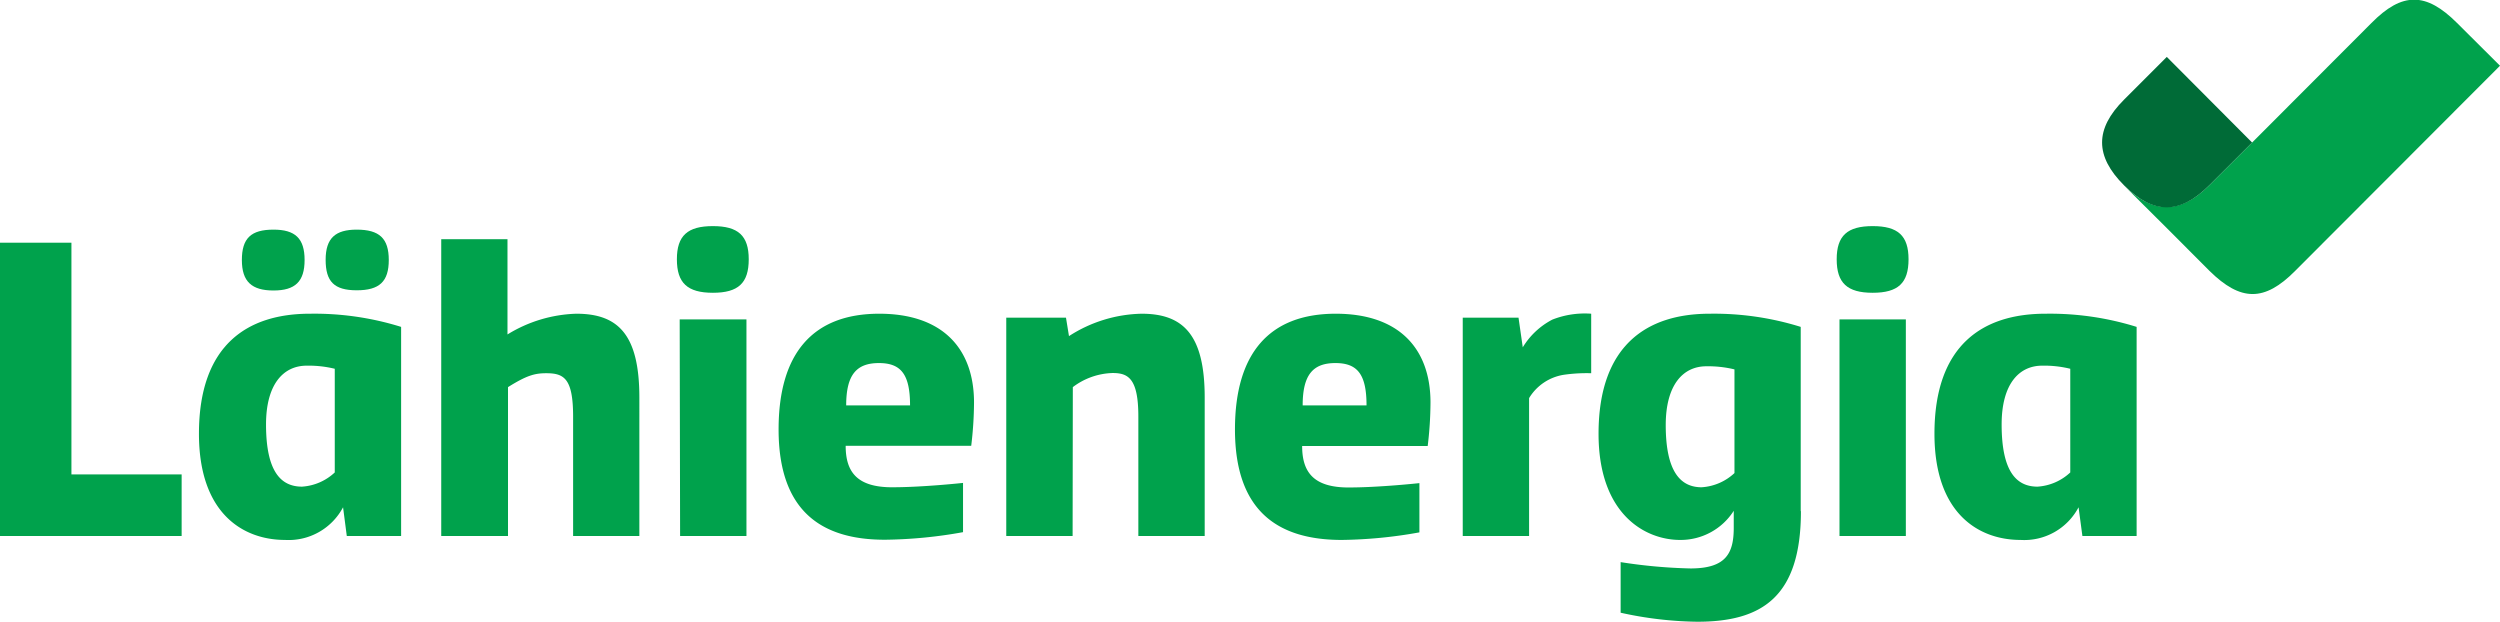
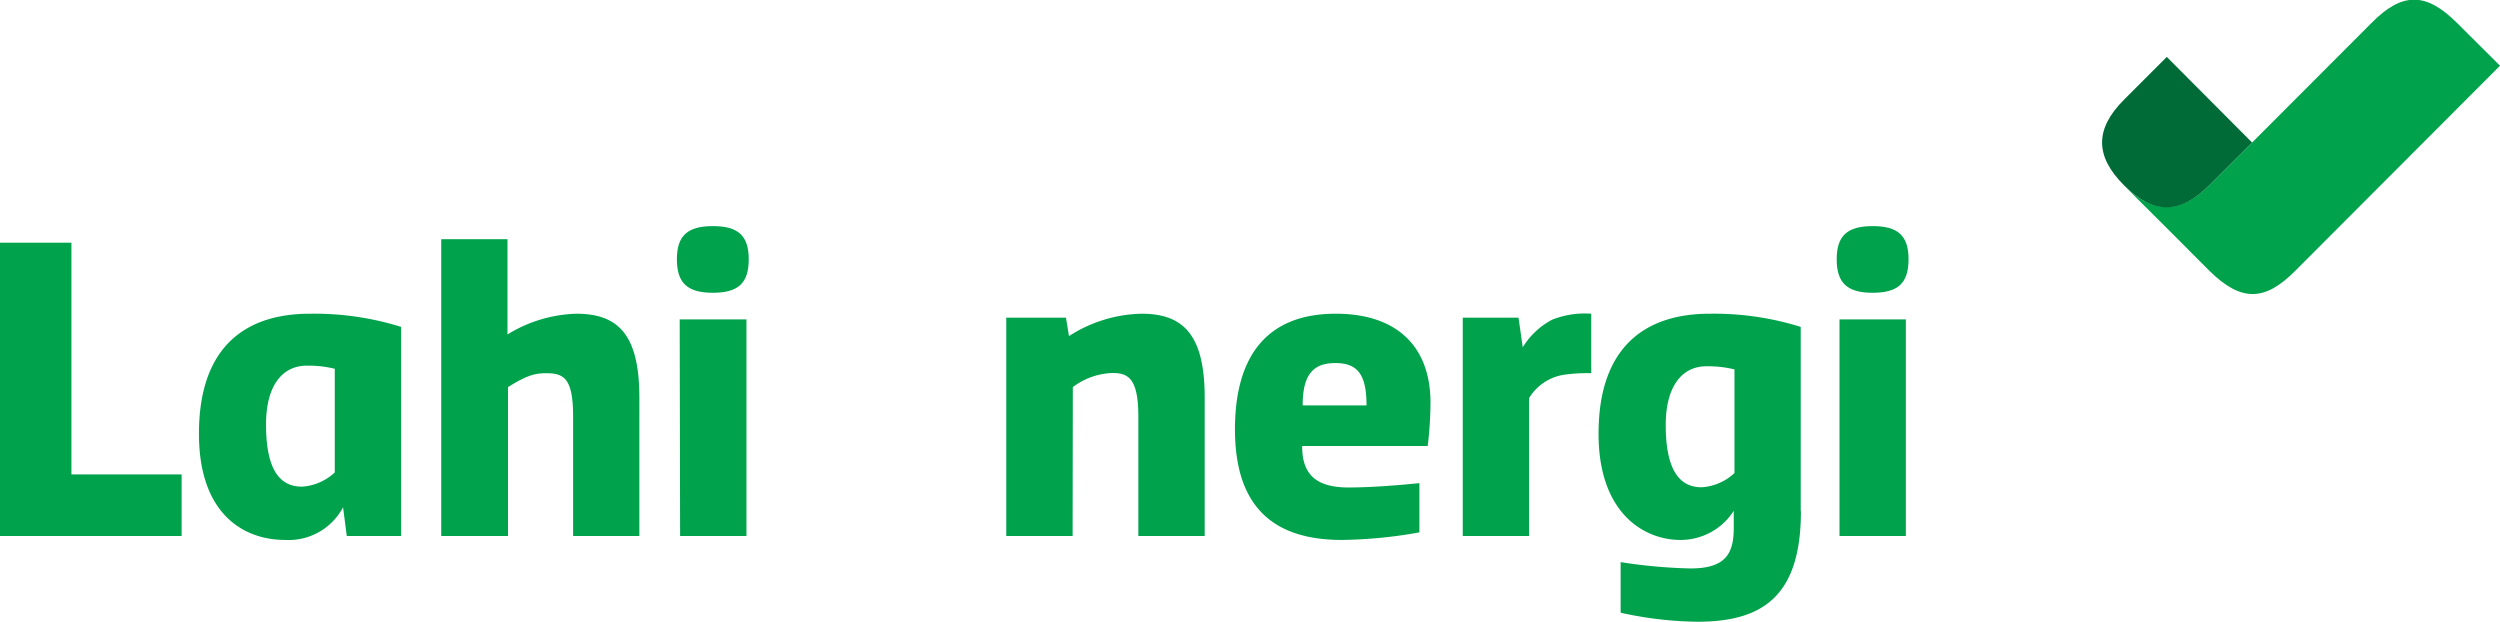
<svg xmlns="http://www.w3.org/2000/svg" viewBox="0 0 241.14 59.97">
  <defs>
    <style>.cls-1{fill:#00a24c;}.cls-2{fill:#006b37;}</style>
  </defs>
  <g id="Layer_2" data-name="Layer 2">
    <g id="Layer_1-2" data-name="Layer 1">
      <path class="cls-1" d="M0,51.7V23.41H6.89V45.76H17.52V51.7Z" />
      <path class="cls-1" d="M68.76,21.81c2.43,0,3.46.91,3.46,3.2s-1,3.23-3.46,3.23-3.47-.95-3.47-3.23S66.32,21.81,68.76,21.81Zm-3.2,9H72V51.7h-6.4Z" />
-       <path class="cls-1" d="M75.1,41.42c0-7.35,3.31-11.16,9.71-11.16,6.09,0,9.14,3.35,9.14,8.57A35.85,35.85,0,0,1,93.68,43H81.57c0,2.48,1.06,4,4.47,4,3,0,6.85-.42,6.85-.42v4.75a44.49,44.49,0,0,1-7.49.73C79.2,52.08,75.1,49.27,75.1,41.42ZM87.78,39.1c0-3-.88-4.08-3-4.08s-3.16,1.07-3.16,4.08Z" />
      <path class="cls-1" d="M103.46,51.7h-6.4V30.64h5.76l.29,1.78a13.38,13.38,0,0,1,7-2.16c4,0,6.09,2,6.09,8.08V51.7h-6.4V40.17c0-3.7-1-4.19-2.49-4.19a6.65,6.65,0,0,0-3.83,1.36Z" />
      <path class="cls-1" d="M153.48,36a15.46,15.46,0,0,0-2.64.15,4.78,4.78,0,0,0-3.35,2.25V51.7h-6.4V30.64h5.38l.41,2.86a7.26,7.26,0,0,1,2.85-2.67,8.52,8.52,0,0,1,3.75-.57Z" />
      <path class="cls-1" d="M180.63,21.81c2.43,0,3.46.91,3.46,3.2s-1,3.23-3.46,3.23-3.47-.95-3.47-3.23S178.19,21.81,180.63,21.81Zm-3.2,9h6.4V51.7h-6.4Z" />
-       <path class="cls-1" d="M26.38,22.15c2.09,0,3,.84,3,2.93s-.92,2.94-3,2.94-3.05-.84-3.05-2.94S24.21,22.15,26.38,22.15Z" />
-       <path class="cls-1" d="M34.41,22.15c2.18,0,3.09.84,3.09,2.93S36.59,28,34.41,28s-3-.84-3-2.94S32.36,22.15,34.41,22.15Z" />
-       <path class="cls-1" d="M200.86,51.7l-.37-2.77a5.92,5.92,0,0,1-5.6,3.15c-4,0-8.3-2.51-8.3-10.24,0-8.57,4.67-11.58,10.71-11.58a28.06,28.06,0,0,1,8.79,1.27V51.7Zm-1.17-6.13v-10a10.56,10.56,0,0,0-2.7-.3c-2.29,0-3.92,1.83-3.92,5.67,0,4.57,1.44,6,3.46,6A5.09,5.09,0,0,0,199.69,45.57Z" />
      <path class="cls-1" d="M55.59,30.26a13.38,13.38,0,0,0-6.64,2V23.07H42.56V51.7H49V37.34C50.79,36.22,51.57,36,52.68,36c1.72,0,2.6.49,2.6,4.19V51.7h6.39V38.34C61.67,32.28,59.63,30.26,55.59,30.26Z" />
      <path class="cls-1" d="M119.12,41.42c0-7.35,3.32-11.16,9.72-11.16,6.09,0,9.14,3.35,9.14,8.57a35.85,35.85,0,0,1-.27,4.19H125.6c0,2.48,1.06,4,4.47,4,3,0,6.84-.42,6.84-.42v4.75a44.49,44.49,0,0,1-7.49.73C123.23,52.08,119.12,49.27,119.12,41.42Zm12.69-2.32c0-3-.88-4.08-3-4.08s-3.16,1.07-3.16,4.08Z" />
      <path class="cls-1" d="M173.69,49.3h0V31.53a28.06,28.06,0,0,0-8.79-1.27c-6,0-10.71,3-10.71,11.58,0,7.73,4.46,10.24,7.87,10.24a6.07,6.07,0,0,0,5.17-2.81v1.65c0,2.46-.76,3.91-4.17,3.91a50.12,50.12,0,0,1-6.74-.61V59.1a36,36,0,0,0,7.39.87c6.19,0,10-2.34,10-10.67ZM164.13,47c-2,0-3.46-1.45-3.46-6,0-3.84,1.64-5.67,3.92-5.67a10.75,10.75,0,0,1,2.71.3v10A5.1,5.1,0,0,1,164.13,47Z" />
      <path class="cls-1" d="M33.45,51.7l-.36-2.77a5.94,5.94,0,0,1-5.6,3.15c-4,0-8.3-2.51-8.3-10.24,0-8.57,4.67-11.58,10.7-11.58a28.09,28.09,0,0,1,8.8,1.27V51.7Zm-1.16-6.13v-10a10.64,10.64,0,0,0-2.7-.3c-2.29,0-3.93,1.83-3.93,5.67,0,4.57,1.45,6,3.47,6A5.09,5.09,0,0,0,32.29,45.57Z" />
      <path class="cls-1" d="M237,2.22c-3-3-5.3-3-8.26,0L217.23,13.75l-4.13,4.12c-2.87,2.87-5.53,2.72-8.25,0L209,22l4.12,4.13c3,2.95,5.29,3,8.26,0L241.14,6.34Z" />
      <path class="cls-2" d="M213.1,17.87l4.13-4.12L209,5.49l-4.13,4.13c-2.82,2.82-2.81,5.44,0,8.25S210.23,20.74,213.1,17.87Z" />
    </g>
  </g>
</svg>